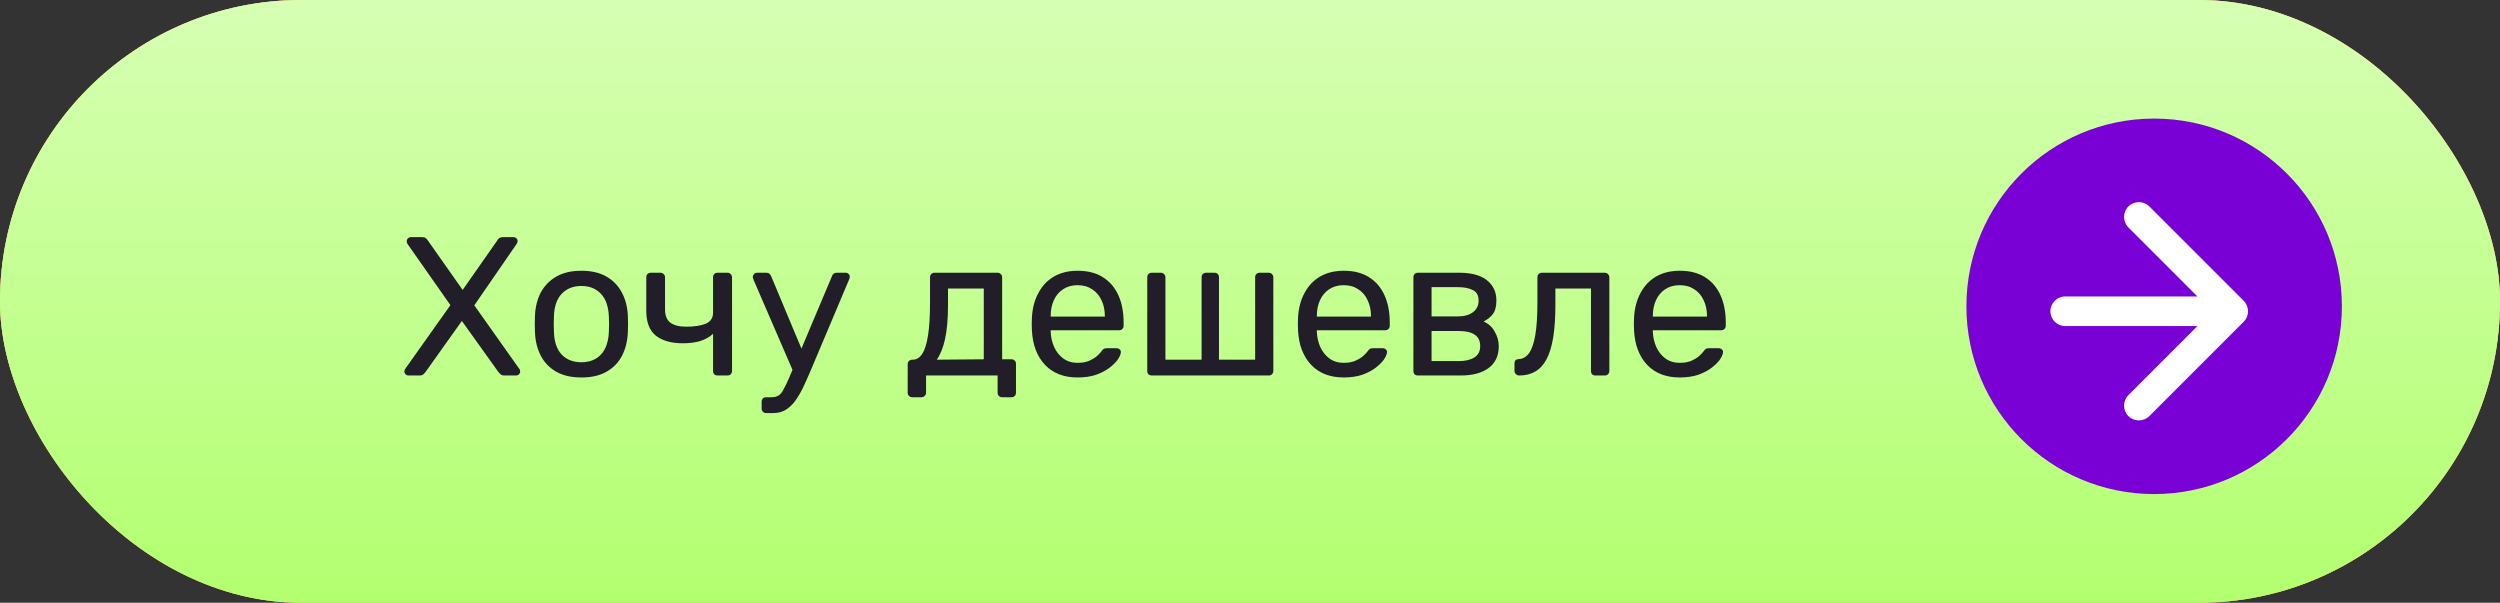
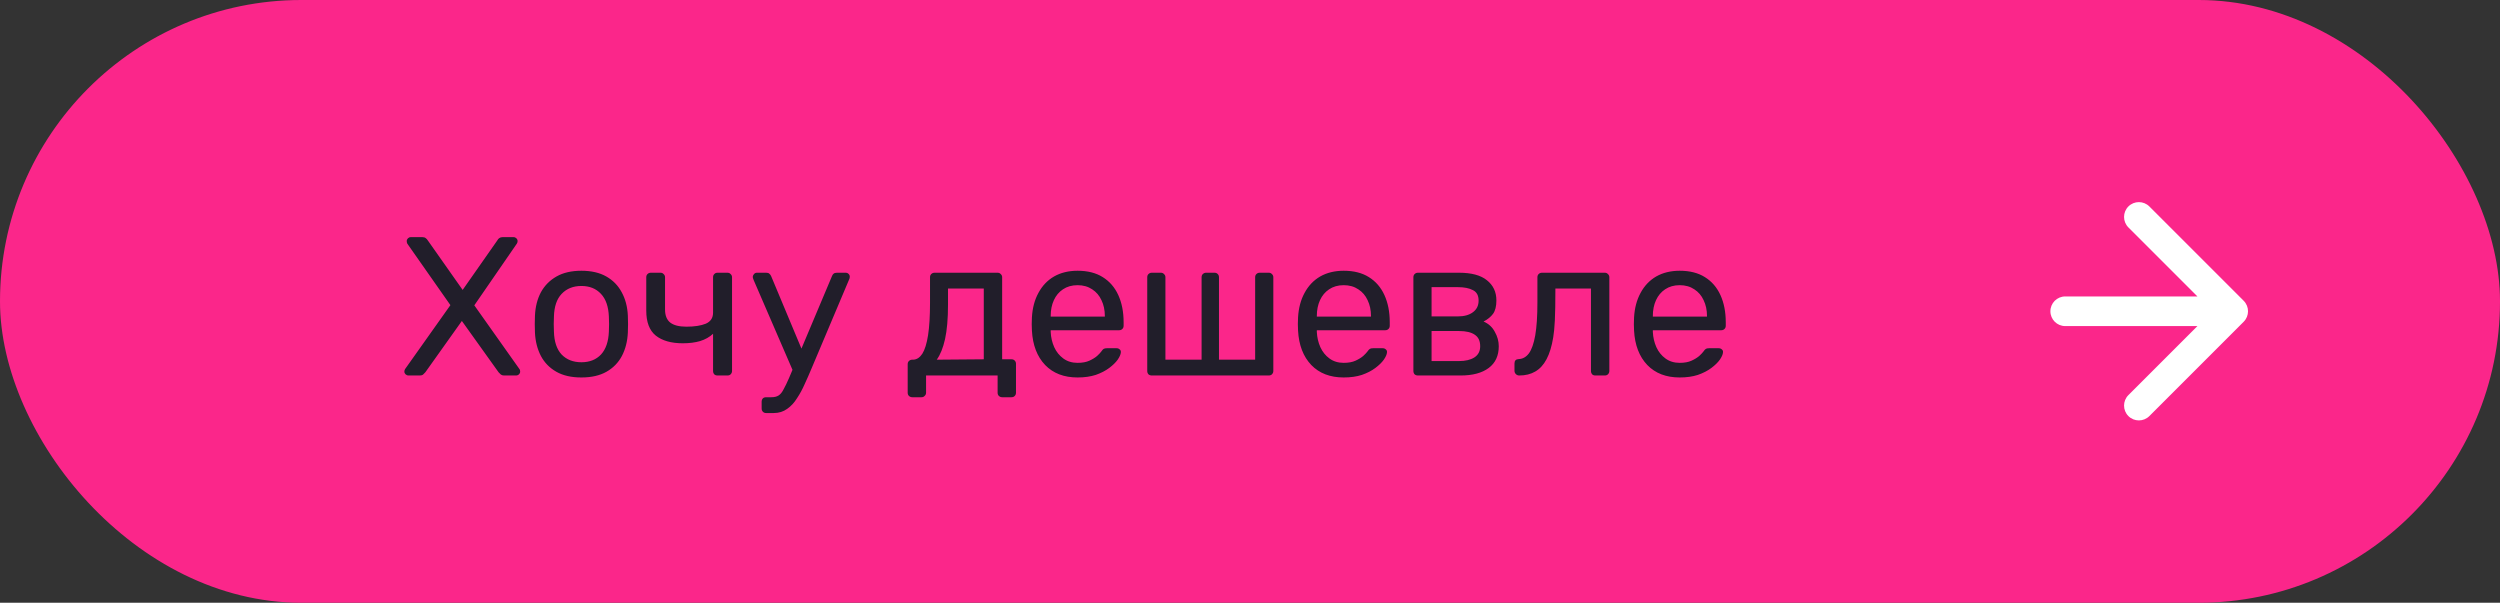
<svg xmlns="http://www.w3.org/2000/svg" width="253" height="61" viewBox="0 0 253 61" fill="none">
  <rect x="0" y="0" width="253" height="61" fill="#333333" stroke="none" />
  <rect width="253" height="61" rx="30.5" fill="#FB268A" />
-   <rect width="253" height="61" rx="30.5" fill="url(#paint0_radial_1410_519)" />
-   <rect width="253" height="61" rx="30.5" fill="#A3FF47" />
-   <rect width="253" height="61" rx="30.5" fill="url(#paint1_linear_1410_519)" />
-   <circle cx="218" cy="31" r="19" fill="#7901D6" />
  <path d="M209 30C208.172 30 207.5 30.672 207.5 31.5C207.5 32.328 208.172 33 209 33V30ZM227.061 32.561C227.646 31.975 227.646 31.025 227.061 30.439L217.515 20.893C216.929 20.308 215.979 20.308 215.393 20.893C214.808 21.479 214.808 22.429 215.393 23.015L223.879 31.5L215.393 39.985C214.808 40.571 214.808 41.521 215.393 42.107C215.979 42.692 216.929 42.692 217.515 42.107L227.061 32.561ZM209 33H226V30H209V33Z" fill="white" />
-   <path d="M41.341 38C41.235 38 41.135 37.96 41.041 37.88C40.961 37.8 40.921 37.707 40.921 37.6C40.921 37.547 40.928 37.5 40.941 37.46C40.968 37.407 40.988 37.367 41.001 37.34L45.581 30.88L41.221 24.66C41.181 24.58 41.161 24.493 41.161 24.4C41.161 24.293 41.201 24.2 41.281 24.12C41.361 24.04 41.455 24 41.561 24H42.761C42.895 24 43.001 24.033 43.081 24.1C43.161 24.153 43.235 24.233 43.301 24.34L46.821 29.34L50.321 24.34C50.375 24.233 50.441 24.153 50.521 24.1C50.615 24.033 50.721 24 50.841 24H51.981C52.088 24 52.181 24.04 52.261 24.12C52.341 24.2 52.381 24.293 52.381 24.4C52.381 24.493 52.355 24.58 52.301 24.66L48.001 30.9L52.561 37.34C52.588 37.367 52.608 37.407 52.621 37.46C52.635 37.5 52.641 37.547 52.641 37.6C52.641 37.707 52.601 37.8 52.521 37.88C52.441 37.96 52.341 38 52.221 38H51.001C50.881 38 50.775 37.967 50.681 37.9C50.601 37.833 50.528 37.76 50.461 37.68L46.741 32.48L43.041 37.68C42.975 37.76 42.901 37.833 42.821 37.9C42.741 37.967 42.635 38 42.501 38H41.341ZM58.838 38.2C57.824 38.2 56.978 38.007 56.298 37.62C55.618 37.233 55.098 36.7 54.738 36.02C54.378 35.327 54.178 34.54 54.138 33.66C54.124 33.433 54.118 33.147 54.118 32.8C54.118 32.44 54.124 32.153 54.138 31.94C54.178 31.047 54.378 30.26 54.738 29.58C55.111 28.9 55.638 28.367 56.318 27.98C56.998 27.593 57.838 27.4 58.838 27.4C59.838 27.4 60.678 27.593 61.358 27.98C62.038 28.367 62.558 28.9 62.918 29.58C63.291 30.26 63.498 31.047 63.538 31.94C63.551 32.153 63.558 32.44 63.558 32.8C63.558 33.147 63.551 33.433 63.538 33.66C63.498 34.54 63.298 35.327 62.938 36.02C62.578 36.7 62.058 37.233 61.378 37.62C60.698 38.007 59.851 38.2 58.838 38.2ZM58.838 36.66C59.664 36.66 60.324 36.4 60.818 35.88C61.311 35.347 61.578 34.573 61.618 33.56C61.631 33.36 61.638 33.107 61.638 32.8C61.638 32.493 61.631 32.24 61.618 32.04C61.578 31.027 61.311 30.26 60.818 29.74C60.324 29.207 59.664 28.94 58.838 28.94C58.011 28.94 57.344 29.207 56.838 29.74C56.344 30.26 56.084 31.027 56.058 32.04C56.044 32.24 56.038 32.493 56.038 32.8C56.038 33.107 56.044 33.36 56.058 33.56C56.084 34.573 56.344 35.347 56.838 35.88C57.344 36.4 58.011 36.66 58.838 36.66ZM72.622 38C72.475 38 72.362 37.96 72.282 37.88C72.202 37.787 72.162 37.673 72.162 37.54V33.78C71.802 34.113 71.362 34.36 70.842 34.52C70.335 34.667 69.755 34.74 69.102 34.74C67.929 34.74 67.015 34.48 66.362 33.96C65.722 33.44 65.402 32.6 65.402 31.44V28.06C65.402 27.927 65.442 27.82 65.522 27.74C65.615 27.647 65.729 27.6 65.862 27.6H66.842C66.975 27.6 67.082 27.647 67.162 27.74C67.255 27.82 67.302 27.927 67.302 28.06V31.32C67.302 31.92 67.475 32.36 67.822 32.64C68.182 32.92 68.729 33.06 69.462 33.06C70.275 33.06 70.929 32.96 71.422 32.76C71.915 32.547 72.162 32.173 72.162 31.64V28.06C72.162 27.927 72.202 27.82 72.282 27.74C72.362 27.647 72.475 27.6 72.622 27.6H73.622C73.755 27.6 73.862 27.647 73.942 27.74C74.035 27.82 74.082 27.927 74.082 28.06V37.54C74.082 37.673 74.035 37.787 73.942 37.88C73.862 37.96 73.755 38 73.622 38H72.622ZM77.538 41.8C77.391 41.8 77.278 41.753 77.198 41.66C77.118 41.58 77.078 41.473 77.078 41.34V40.66C77.078 40.527 77.118 40.413 77.198 40.32C77.278 40.24 77.391 40.2 77.538 40.2H78.058C78.365 40.2 78.612 40.14 78.798 40.02C78.985 39.9 79.151 39.693 79.298 39.4C79.458 39.12 79.645 38.733 79.858 38.24L84.198 27.94C84.238 27.833 84.291 27.753 84.358 27.7C84.438 27.633 84.552 27.6 84.698 27.6H85.578C85.698 27.6 85.798 27.64 85.878 27.72C85.958 27.8 85.998 27.893 85.998 28C85.998 28.053 85.992 28.107 85.978 28.16C85.965 28.2 85.938 28.267 85.898 28.36L82.098 37.36C81.898 37.84 81.678 38.34 81.438 38.86C81.212 39.38 80.951 39.86 80.658 40.3C80.378 40.753 80.045 41.113 79.658 41.38C79.272 41.66 78.818 41.8 78.298 41.8H77.538ZM80.318 37.7L76.278 28.36C76.212 28.2 76.178 28.087 76.178 28.02C76.192 27.9 76.238 27.8 76.318 27.72C76.398 27.64 76.492 27.6 76.598 27.6H77.538C77.685 27.6 77.791 27.633 77.858 27.7C77.938 27.767 77.998 27.847 78.038 27.94L81.358 35.88L80.318 37.7ZM92.317 40.2C92.184 40.2 92.071 40.153 91.978 40.06C91.897 39.98 91.858 39.873 91.858 39.74V36.86C91.858 36.727 91.897 36.62 91.978 36.54C92.071 36.447 92.184 36.4 92.317 36.4H92.418C92.778 36.387 93.084 36.187 93.338 35.8C93.591 35.4 93.784 34.78 93.918 33.94C94.051 33.087 94.118 31.98 94.118 30.62V28.06C94.118 27.927 94.157 27.82 94.237 27.74C94.331 27.647 94.444 27.6 94.578 27.6H100.958C101.091 27.6 101.198 27.647 101.278 27.74C101.371 27.82 101.418 27.927 101.418 28.06V36.36H102.358C102.504 36.36 102.618 36.407 102.698 36.5C102.778 36.58 102.818 36.687 102.818 36.82V39.74C102.818 39.873 102.778 39.98 102.698 40.06C102.618 40.153 102.504 40.2 102.358 40.2H101.418C101.284 40.2 101.171 40.153 101.078 40.06C100.998 39.98 100.958 39.873 100.958 39.74V38H93.718V39.74C93.718 39.873 93.671 39.98 93.578 40.06C93.498 40.153 93.391 40.2 93.257 40.2H92.317ZM94.797 36.4L99.558 36.36V29.2H95.938V30.84C95.938 32.253 95.838 33.413 95.638 34.32C95.438 35.213 95.157 35.907 94.797 36.4ZM109.05 38.2C107.676 38.2 106.583 37.78 105.77 36.94C104.956 36.087 104.51 34.927 104.43 33.46C104.416 33.287 104.41 33.067 104.41 32.8C104.41 32.52 104.416 32.293 104.43 32.12C104.483 31.173 104.703 30.347 105.09 29.64C105.476 28.92 106.003 28.367 106.67 27.98C107.35 27.593 108.143 27.4 109.05 27.4C110.063 27.4 110.91 27.613 111.59 28.04C112.283 28.467 112.81 29.073 113.17 29.86C113.53 30.647 113.71 31.567 113.71 32.62V32.96C113.71 33.107 113.663 33.22 113.57 33.3C113.49 33.38 113.383 33.42 113.25 33.42H106.33C106.33 33.433 106.33 33.46 106.33 33.5C106.33 33.54 106.33 33.573 106.33 33.6C106.356 34.147 106.476 34.66 106.69 35.14C106.903 35.607 107.21 35.987 107.61 36.28C108.01 36.573 108.49 36.72 109.05 36.72C109.53 36.72 109.93 36.647 110.25 36.5C110.57 36.353 110.83 36.193 111.03 36.02C111.23 35.833 111.363 35.693 111.43 35.6C111.55 35.427 111.643 35.327 111.71 35.3C111.776 35.26 111.883 35.24 112.03 35.24H112.99C113.123 35.24 113.23 35.28 113.31 35.36C113.403 35.427 113.443 35.527 113.43 35.66C113.416 35.86 113.31 36.107 113.11 36.4C112.91 36.68 112.623 36.96 112.25 37.24C111.876 37.52 111.423 37.753 110.89 37.94C110.356 38.113 109.743 38.2 109.05 38.2ZM106.33 32.04H111.81V31.98C111.81 31.38 111.696 30.847 111.47 30.38C111.256 29.913 110.943 29.547 110.53 29.28C110.116 29 109.623 28.86 109.05 28.86C108.476 28.86 107.983 29 107.57 29.28C107.17 29.547 106.863 29.913 106.65 30.38C106.436 30.847 106.33 31.38 106.33 31.98V32.04ZM116.561 38C116.428 38 116.314 37.96 116.221 37.88C116.141 37.787 116.101 37.673 116.101 37.54V28.06C116.101 27.927 116.141 27.82 116.221 27.74C116.314 27.647 116.428 27.6 116.561 27.6H117.481C117.614 27.6 117.721 27.647 117.801 27.74C117.894 27.82 117.941 27.927 117.941 28.06V36.4H121.601V28.06C121.601 27.927 121.641 27.82 121.721 27.74C121.814 27.647 121.928 27.6 122.061 27.6H122.901C123.048 27.6 123.161 27.647 123.241 27.74C123.321 27.82 123.361 27.927 123.361 28.06V36.4H127.021V28.06C127.021 27.927 127.061 27.82 127.141 27.74C127.234 27.647 127.348 27.6 127.481 27.6H128.401C128.534 27.6 128.641 27.647 128.721 27.74C128.814 27.82 128.861 27.927 128.861 28.06V37.54C128.861 37.673 128.814 37.787 128.721 37.88C128.641 37.96 128.534 38 128.401 38H116.561ZM135.983 38.2C134.61 38.2 133.517 37.78 132.703 36.94C131.89 36.087 131.443 34.927 131.363 33.46C131.35 33.287 131.343 33.067 131.343 32.8C131.343 32.52 131.35 32.293 131.363 32.12C131.417 31.173 131.637 30.347 132.023 29.64C132.41 28.92 132.937 28.367 133.603 27.98C134.283 27.593 135.077 27.4 135.983 27.4C136.997 27.4 137.843 27.613 138.523 28.04C139.217 28.467 139.743 29.073 140.103 29.86C140.463 30.647 140.643 31.567 140.643 32.62V32.96C140.643 33.107 140.597 33.22 140.503 33.3C140.423 33.38 140.317 33.42 140.183 33.42H133.263C133.263 33.433 133.263 33.46 133.263 33.5C133.263 33.54 133.263 33.573 133.263 33.6C133.29 34.147 133.41 34.66 133.623 35.14C133.837 35.607 134.143 35.987 134.543 36.28C134.943 36.573 135.423 36.72 135.983 36.72C136.463 36.72 136.863 36.647 137.183 36.5C137.503 36.353 137.763 36.193 137.963 36.02C138.163 35.833 138.297 35.693 138.363 35.6C138.483 35.427 138.577 35.327 138.643 35.3C138.71 35.26 138.817 35.24 138.963 35.24H139.923C140.057 35.24 140.163 35.28 140.243 35.36C140.337 35.427 140.377 35.527 140.363 35.66C140.35 35.86 140.243 36.107 140.043 36.4C139.843 36.68 139.557 36.96 139.183 37.24C138.81 37.52 138.357 37.753 137.823 37.94C137.29 38.113 136.677 38.2 135.983 38.2ZM133.263 32.04H138.743V31.98C138.743 31.38 138.63 30.847 138.403 30.38C138.19 29.913 137.877 29.547 137.463 29.28C137.05 29 136.557 28.86 135.983 28.86C135.41 28.86 134.917 29 134.503 29.28C134.103 29.547 133.797 29.913 133.583 30.38C133.37 30.847 133.263 31.38 133.263 31.98V32.04ZM143.495 38C143.361 38 143.248 37.96 143.155 37.88C143.075 37.787 143.035 37.673 143.035 37.54V28.06C143.035 27.927 143.075 27.82 143.155 27.74C143.248 27.647 143.361 27.6 143.495 27.6H147.655C148.908 27.6 149.848 27.853 150.475 28.36C151.115 28.867 151.435 29.547 151.435 30.4C151.435 31 151.321 31.453 151.095 31.76C150.868 32.067 150.548 32.327 150.135 32.54C150.641 32.753 151.021 33.1 151.275 33.58C151.541 34.047 151.675 34.533 151.675 35.04C151.675 36 151.335 36.733 150.655 37.24C149.975 37.747 149.028 38 147.815 38H143.495ZM144.875 36.54H147.655C148.295 36.54 148.808 36.42 149.195 36.18C149.595 35.927 149.795 35.547 149.795 35.04C149.795 34.507 149.615 34.12 149.255 33.88C148.895 33.627 148.361 33.5 147.655 33.5H144.875V36.54ZM144.875 32.02H147.535C148.175 32.02 148.681 31.88 149.055 31.6C149.441 31.32 149.635 30.927 149.635 30.42C149.635 29.9 149.441 29.547 149.055 29.36C148.681 29.16 148.175 29.06 147.535 29.06H144.875V32.02ZM153.746 38C153.612 38 153.499 37.953 153.406 37.86C153.312 37.767 153.266 37.653 153.266 37.52V36.78C153.266 36.5 153.406 36.353 153.686 36.34C154.099 36.327 154.446 36.133 154.726 35.76C155.006 35.373 155.219 34.767 155.366 33.94C155.512 33.1 155.586 31.993 155.586 30.62V28.06C155.586 27.927 155.626 27.82 155.706 27.74C155.799 27.647 155.912 27.6 156.046 27.6H162.406C162.539 27.6 162.646 27.647 162.726 27.74C162.819 27.82 162.866 27.927 162.866 28.06V37.54C162.866 37.673 162.819 37.787 162.726 37.88C162.646 37.96 162.539 38 162.406 38H161.446C161.312 38 161.206 37.96 161.126 37.88C161.046 37.787 161.006 37.673 161.006 37.54V29.2H157.406V30.84C157.406 32.12 157.332 33.22 157.186 34.14C157.039 35.047 156.812 35.787 156.506 36.36C156.212 36.92 155.832 37.333 155.366 37.6C154.912 37.867 154.372 38 153.746 38ZM169.987 38.2C168.614 38.2 167.521 37.78 166.707 36.94C165.894 36.087 165.447 34.927 165.367 33.46C165.354 33.287 165.347 33.067 165.347 32.8C165.347 32.52 165.354 32.293 165.367 32.12C165.421 31.173 165.641 30.347 166.027 29.64C166.414 28.92 166.941 28.367 167.607 27.98C168.287 27.593 169.081 27.4 169.987 27.4C171.001 27.4 171.847 27.613 172.527 28.04C173.221 28.467 173.747 29.073 174.107 29.86C174.467 30.647 174.647 31.567 174.647 32.62V32.96C174.647 33.107 174.601 33.22 174.507 33.3C174.427 33.38 174.321 33.42 174.187 33.42H167.267C167.267 33.433 167.267 33.46 167.267 33.5C167.267 33.54 167.267 33.573 167.267 33.6C167.294 34.147 167.414 34.66 167.627 35.14C167.841 35.607 168.147 35.987 168.547 36.28C168.947 36.573 169.427 36.72 169.987 36.72C170.467 36.72 170.867 36.647 171.187 36.5C171.507 36.353 171.767 36.193 171.967 36.02C172.167 35.833 172.301 35.693 172.367 35.6C172.487 35.427 172.581 35.327 172.647 35.3C172.714 35.26 172.821 35.24 172.967 35.24H173.927C174.061 35.24 174.167 35.28 174.247 35.36C174.341 35.427 174.381 35.527 174.367 35.66C174.354 35.86 174.247 36.107 174.047 36.4C173.847 36.68 173.561 36.96 173.187 37.24C172.814 37.52 172.361 37.753 171.827 37.94C171.294 38.113 170.681 38.2 169.987 38.2ZM167.267 32.04H172.747V31.98C172.747 31.38 172.634 30.847 172.407 30.38C172.194 29.913 171.881 29.547 171.467 29.28C171.054 29 170.561 28.86 169.987 28.86C169.414 28.86 168.921 29 168.507 29.28C168.107 29.547 167.801 29.913 167.587 30.38C167.374 30.847 167.267 31.38 167.267 31.98V32.04Z" fill="#211E2A" />
+   <path d="M41.341 38C41.235 38 41.135 37.96 41.041 37.88C40.961 37.8 40.921 37.707 40.921 37.6C40.921 37.547 40.928 37.5 40.941 37.46C40.968 37.407 40.988 37.367 41.001 37.34L45.581 30.88L41.221 24.66C41.181 24.58 41.161 24.493 41.161 24.4C41.161 24.293 41.201 24.2 41.281 24.12C41.361 24.04 41.455 24 41.561 24H42.761C42.895 24 43.001 24.033 43.081 24.1C43.161 24.153 43.235 24.233 43.301 24.34L46.821 29.34L50.321 24.34C50.375 24.233 50.441 24.153 50.521 24.1C50.615 24.033 50.721 24 50.841 24H51.981C52.088 24 52.181 24.04 52.261 24.12C52.341 24.2 52.381 24.293 52.381 24.4C52.381 24.493 52.355 24.58 52.301 24.66L48.001 30.9L52.561 37.34C52.588 37.367 52.608 37.407 52.621 37.46C52.635 37.5 52.641 37.547 52.641 37.6C52.641 37.707 52.601 37.8 52.521 37.88C52.441 37.96 52.341 38 52.221 38H51.001C50.881 38 50.775 37.967 50.681 37.9C50.601 37.833 50.528 37.76 50.461 37.68L46.741 32.48L43.041 37.68C42.975 37.76 42.901 37.833 42.821 37.9C42.741 37.967 42.635 38 42.501 38H41.341ZM58.838 38.2C57.824 38.2 56.978 38.007 56.298 37.62C55.618 37.233 55.098 36.7 54.738 36.02C54.378 35.327 54.178 34.54 54.138 33.66C54.124 33.433 54.118 33.147 54.118 32.8C54.118 32.44 54.124 32.153 54.138 31.94C54.178 31.047 54.378 30.26 54.738 29.58C55.111 28.9 55.638 28.367 56.318 27.98C56.998 27.593 57.838 27.4 58.838 27.4C59.838 27.4 60.678 27.593 61.358 27.98C62.038 28.367 62.558 28.9 62.918 29.58C63.291 30.26 63.498 31.047 63.538 31.94C63.551 32.153 63.558 32.44 63.558 32.8C63.558 33.147 63.551 33.433 63.538 33.66C63.498 34.54 63.298 35.327 62.938 36.02C62.578 36.7 62.058 37.233 61.378 37.62C60.698 38.007 59.851 38.2 58.838 38.2ZM58.838 36.66C59.664 36.66 60.324 36.4 60.818 35.88C61.311 35.347 61.578 34.573 61.618 33.56C61.631 33.36 61.638 33.107 61.638 32.8C61.638 32.493 61.631 32.24 61.618 32.04C61.578 31.027 61.311 30.26 60.818 29.74C60.324 29.207 59.664 28.94 58.838 28.94C58.011 28.94 57.344 29.207 56.838 29.74C56.344 30.26 56.084 31.027 56.058 32.04C56.044 32.24 56.038 32.493 56.038 32.8C56.038 33.107 56.044 33.36 56.058 33.56C56.084 34.573 56.344 35.347 56.838 35.88C57.344 36.4 58.011 36.66 58.838 36.66ZM72.622 38C72.475 38 72.362 37.96 72.282 37.88C72.202 37.787 72.162 37.673 72.162 37.54V33.78C71.802 34.113 71.362 34.36 70.842 34.52C70.335 34.667 69.755 34.74 69.102 34.74C67.929 34.74 67.015 34.48 66.362 33.96C65.722 33.44 65.402 32.6 65.402 31.44V28.06C65.402 27.927 65.442 27.82 65.522 27.74C65.615 27.647 65.729 27.6 65.862 27.6H66.842C66.975 27.6 67.082 27.647 67.162 27.74C67.255 27.82 67.302 27.927 67.302 28.06V31.32C67.302 31.92 67.475 32.36 67.822 32.64C68.182 32.92 68.729 33.06 69.462 33.06C70.275 33.06 70.929 32.96 71.422 32.76C71.915 32.547 72.162 32.173 72.162 31.64V28.06C72.162 27.927 72.202 27.82 72.282 27.74C72.362 27.647 72.475 27.6 72.622 27.6H73.622C73.755 27.6 73.862 27.647 73.942 27.74C74.035 27.82 74.082 27.927 74.082 28.06V37.54C74.082 37.673 74.035 37.787 73.942 37.88C73.862 37.96 73.755 38 73.622 38H72.622ZM77.538 41.8C77.391 41.8 77.278 41.753 77.198 41.66C77.118 41.58 77.078 41.473 77.078 41.34V40.66C77.078 40.527 77.118 40.413 77.198 40.32C77.278 40.24 77.391 40.2 77.538 40.2H78.058C78.365 40.2 78.612 40.14 78.798 40.02C78.985 39.9 79.151 39.693 79.298 39.4C79.458 39.12 79.645 38.733 79.858 38.24L84.198 27.94C84.238 27.833 84.291 27.753 84.358 27.7C84.438 27.633 84.552 27.6 84.698 27.6H85.578C85.698 27.6 85.798 27.64 85.878 27.72C85.958 27.8 85.998 27.893 85.998 28C85.998 28.053 85.992 28.107 85.978 28.16C85.965 28.2 85.938 28.267 85.898 28.36L82.098 37.36C81.898 37.84 81.678 38.34 81.438 38.86C81.212 39.38 80.951 39.86 80.658 40.3C80.378 40.753 80.045 41.113 79.658 41.38C79.272 41.66 78.818 41.8 78.298 41.8H77.538ZM80.318 37.7L76.278 28.36C76.212 28.2 76.178 28.087 76.178 28.02C76.192 27.9 76.238 27.8 76.318 27.72C76.398 27.64 76.492 27.6 76.598 27.6H77.538C77.685 27.6 77.791 27.633 77.858 27.7C77.938 27.767 77.998 27.847 78.038 27.94L81.358 35.88L80.318 37.7ZM92.317 40.2C92.184 40.2 92.071 40.153 91.978 40.06C91.897 39.98 91.858 39.873 91.858 39.74V36.86C91.858 36.727 91.897 36.62 91.978 36.54C92.071 36.447 92.184 36.4 92.317 36.4H92.418C92.778 36.387 93.084 36.187 93.338 35.8C93.591 35.4 93.784 34.78 93.918 33.94C94.051 33.087 94.118 31.98 94.118 30.62V28.06C94.118 27.927 94.157 27.82 94.237 27.74C94.331 27.647 94.444 27.6 94.578 27.6H100.958C101.091 27.6 101.198 27.647 101.278 27.74C101.371 27.82 101.418 27.927 101.418 28.06V36.36H102.358C102.504 36.36 102.618 36.407 102.698 36.5C102.778 36.58 102.818 36.687 102.818 36.82V39.74C102.818 39.873 102.778 39.98 102.698 40.06C102.618 40.153 102.504 40.2 102.358 40.2H101.418C101.284 40.2 101.171 40.153 101.078 40.06C100.998 39.98 100.958 39.873 100.958 39.74V38H93.718V39.74C93.718 39.873 93.671 39.98 93.578 40.06C93.498 40.153 93.391 40.2 93.257 40.2H92.317ZM94.797 36.4L99.558 36.36V29.2H95.938V30.84C95.938 32.253 95.838 33.413 95.638 34.32C95.438 35.213 95.157 35.907 94.797 36.4ZM109.05 38.2C107.676 38.2 106.583 37.78 105.77 36.94C104.956 36.087 104.51 34.927 104.43 33.46C104.416 33.287 104.41 33.067 104.41 32.8C104.41 32.52 104.416 32.293 104.43 32.12C104.483 31.173 104.703 30.347 105.09 29.64C105.476 28.92 106.003 28.367 106.67 27.98C107.35 27.593 108.143 27.4 109.05 27.4C110.063 27.4 110.91 27.613 111.59 28.04C112.283 28.467 112.81 29.073 113.17 29.86C113.53 30.647 113.71 31.567 113.71 32.62V32.96C113.71 33.107 113.663 33.22 113.57 33.3C113.49 33.38 113.383 33.42 113.25 33.42H106.33C106.33 33.433 106.33 33.46 106.33 33.5C106.33 33.54 106.33 33.573 106.33 33.6C106.356 34.147 106.476 34.66 106.69 35.14C106.903 35.607 107.21 35.987 107.61 36.28C108.01 36.573 108.49 36.72 109.05 36.72C109.53 36.72 109.93 36.647 110.25 36.5C110.57 36.353 110.83 36.193 111.03 36.02C111.23 35.833 111.363 35.693 111.43 35.6C111.55 35.427 111.643 35.327 111.71 35.3C111.776 35.26 111.883 35.24 112.03 35.24H112.99C113.123 35.24 113.23 35.28 113.31 35.36C113.403 35.427 113.443 35.527 113.43 35.66C113.416 35.86 113.31 36.107 113.11 36.4C112.91 36.68 112.623 36.96 112.25 37.24C111.876 37.52 111.423 37.753 110.89 37.94C110.356 38.113 109.743 38.2 109.05 38.2ZM106.33 32.04H111.81V31.98C111.81 31.38 111.696 30.847 111.47 30.38C111.256 29.913 110.943 29.547 110.53 29.28C110.116 29 109.623 28.86 109.05 28.86C108.476 28.86 107.983 29 107.57 29.28C107.17 29.547 106.863 29.913 106.65 30.38C106.436 30.847 106.33 31.38 106.33 31.98V32.04ZM116.561 38C116.428 38 116.314 37.96 116.221 37.88C116.141 37.787 116.101 37.673 116.101 37.54V28.06C116.101 27.927 116.141 27.82 116.221 27.74C116.314 27.647 116.428 27.6 116.561 27.6H117.481C117.614 27.6 117.721 27.647 117.801 27.74C117.894 27.82 117.941 27.927 117.941 28.06V36.4H121.601V28.06C121.601 27.927 121.641 27.82 121.721 27.74C121.814 27.647 121.928 27.6 122.061 27.6H122.901C123.048 27.6 123.161 27.647 123.241 27.74C123.321 27.82 123.361 27.927 123.361 28.06V36.4H127.021V28.06C127.021 27.927 127.061 27.82 127.141 27.74C127.234 27.647 127.348 27.6 127.481 27.6H128.401C128.534 27.6 128.641 27.647 128.721 27.74C128.814 27.82 128.861 27.927 128.861 28.06V37.54C128.861 37.673 128.814 37.787 128.721 37.88C128.641 37.96 128.534 38 128.401 38H116.561ZM135.983 38.2C134.61 38.2 133.517 37.78 132.703 36.94C131.89 36.087 131.443 34.927 131.363 33.46C131.35 33.287 131.343 33.067 131.343 32.8C131.343 32.52 131.35 32.293 131.363 32.12C131.417 31.173 131.637 30.347 132.023 29.64C132.41 28.92 132.937 28.367 133.603 27.98C134.283 27.593 135.077 27.4 135.983 27.4C136.997 27.4 137.843 27.613 138.523 28.04C139.217 28.467 139.743 29.073 140.103 29.86C140.463 30.647 140.643 31.567 140.643 32.62V32.96C140.643 33.107 140.597 33.22 140.503 33.3C140.423 33.38 140.317 33.42 140.183 33.42H133.263C133.263 33.433 133.263 33.46 133.263 33.5C133.263 33.54 133.263 33.573 133.263 33.6C133.29 34.147 133.41 34.66 133.623 35.14C133.837 35.607 134.143 35.987 134.543 36.28C134.943 36.573 135.423 36.72 135.983 36.72C136.463 36.72 136.863 36.647 137.183 36.5C137.503 36.353 137.763 36.193 137.963 36.02C138.163 35.833 138.297 35.693 138.363 35.6C138.483 35.427 138.577 35.327 138.643 35.3C138.71 35.26 138.817 35.24 138.963 35.24H139.923C140.057 35.24 140.163 35.28 140.243 35.36C140.337 35.427 140.377 35.527 140.363 35.66C140.35 35.86 140.243 36.107 140.043 36.4C139.843 36.68 139.557 36.96 139.183 37.24C138.81 37.52 138.357 37.753 137.823 37.94C137.29 38.113 136.677 38.2 135.983 38.2ZM133.263 32.04H138.743V31.98C138.743 31.38 138.63 30.847 138.403 30.38C138.19 29.913 137.877 29.547 137.463 29.28C137.05 29 136.557 28.86 135.983 28.86C135.41 28.86 134.917 29 134.503 29.28C134.103 29.547 133.797 29.913 133.583 30.38C133.37 30.847 133.263 31.38 133.263 31.98V32.04ZM143.495 38C143.361 38 143.248 37.96 143.155 37.88C143.075 37.787 143.035 37.673 143.035 37.54V28.06C143.035 27.927 143.075 27.82 143.155 27.74C143.248 27.647 143.361 27.6 143.495 27.6H147.655C148.908 27.6 149.848 27.853 150.475 28.36C151.115 28.867 151.435 29.547 151.435 30.4C151.435 31 151.321 31.453 151.095 31.76C150.868 32.067 150.548 32.327 150.135 32.54C150.641 32.753 151.021 33.1 151.275 33.58C151.541 34.047 151.675 34.533 151.675 35.04C151.675 36 151.335 36.733 150.655 37.24C149.975 37.747 149.028 38 147.815 38H143.495ZM144.875 36.54H147.655C148.295 36.54 148.808 36.42 149.195 36.18C149.595 35.927 149.795 35.547 149.795 35.04C149.795 34.507 149.615 34.12 149.255 33.88C148.895 33.627 148.361 33.5 147.655 33.5H144.875V36.54ZM144.875 32.02H147.535C148.175 32.02 148.681 31.88 149.055 31.6C149.441 31.32 149.635 30.927 149.635 30.42C149.635 29.9 149.441 29.547 149.055 29.36C148.681 29.16 148.175 29.06 147.535 29.06H144.875V32.02ZM153.746 38C153.612 38 153.499 37.953 153.406 37.86C153.312 37.767 153.266 37.653 153.266 37.52V36.78C153.266 36.5 153.406 36.353 153.686 36.34C154.099 36.327 154.446 36.133 154.726 35.76C155.006 35.373 155.219 34.767 155.366 33.94C155.512 33.1 155.586 31.993 155.586 30.62V28.06C155.586 27.927 155.626 27.82 155.706 27.74C155.799 27.647 155.912 27.6 156.046 27.6H162.406C162.539 27.6 162.646 27.647 162.726 27.74C162.819 27.82 162.866 27.927 162.866 28.06V37.54C162.866 37.673 162.819 37.787 162.726 37.88C162.646 37.96 162.539 38 162.406 38H161.446C161.312 38 161.206 37.96 161.126 37.88C161.046 37.787 161.006 37.673 161.006 37.54V29.2H157.406C157.406 32.12 157.332 33.22 157.186 34.14C157.039 35.047 156.812 35.787 156.506 36.36C156.212 36.92 155.832 37.333 155.366 37.6C154.912 37.867 154.372 38 153.746 38ZM169.987 38.2C168.614 38.2 167.521 37.78 166.707 36.94C165.894 36.087 165.447 34.927 165.367 33.46C165.354 33.287 165.347 33.067 165.347 32.8C165.347 32.52 165.354 32.293 165.367 32.12C165.421 31.173 165.641 30.347 166.027 29.64C166.414 28.92 166.941 28.367 167.607 27.98C168.287 27.593 169.081 27.4 169.987 27.4C171.001 27.4 171.847 27.613 172.527 28.04C173.221 28.467 173.747 29.073 174.107 29.86C174.467 30.647 174.647 31.567 174.647 32.62V32.96C174.647 33.107 174.601 33.22 174.507 33.3C174.427 33.38 174.321 33.42 174.187 33.42H167.267C167.267 33.433 167.267 33.46 167.267 33.5C167.267 33.54 167.267 33.573 167.267 33.6C167.294 34.147 167.414 34.66 167.627 35.14C167.841 35.607 168.147 35.987 168.547 36.28C168.947 36.573 169.427 36.72 169.987 36.72C170.467 36.72 170.867 36.647 171.187 36.5C171.507 36.353 171.767 36.193 171.967 36.02C172.167 35.833 172.301 35.693 172.367 35.6C172.487 35.427 172.581 35.327 172.647 35.3C172.714 35.26 172.821 35.24 172.967 35.24H173.927C174.061 35.24 174.167 35.28 174.247 35.36C174.341 35.427 174.381 35.527 174.367 35.66C174.354 35.86 174.247 36.107 174.047 36.4C173.847 36.68 173.561 36.96 173.187 37.24C172.814 37.52 172.361 37.753 171.827 37.94C171.294 38.113 170.681 38.2 169.987 38.2ZM167.267 32.04H172.747V31.98C172.747 31.38 172.634 30.847 172.407 30.38C172.194 29.913 171.881 29.547 171.467 29.28C171.054 29 170.561 28.86 169.987 28.86C169.414 28.86 168.921 29 168.507 29.28C168.107 29.547 167.801 29.913 167.587 30.38C167.374 30.847 167.267 31.38 167.267 31.98V32.04Z" fill="#211E2A" />
  <defs>
    <radialGradient id="paint0_radial_1410_519" cx="0" cy="0" r="1" gradientUnits="userSpaceOnUse" gradientTransform="translate(126.5 30.5) rotate(90) scale(30.5 126.5)">
      <stop stop-color="#FF61AB" />
      <stop offset="1" stop-color="#FF0078" />
    </radialGradient>
    <linearGradient id="paint1_linear_1410_519" x1="126.5" y1="0" x2="126.5" y2="61" gradientUnits="userSpaceOnUse">
      <stop stop-color="#D6FFB3" />
      <stop offset="1" stop-color="#B2FF6F" />
    </linearGradient>
  </defs>
</svg>